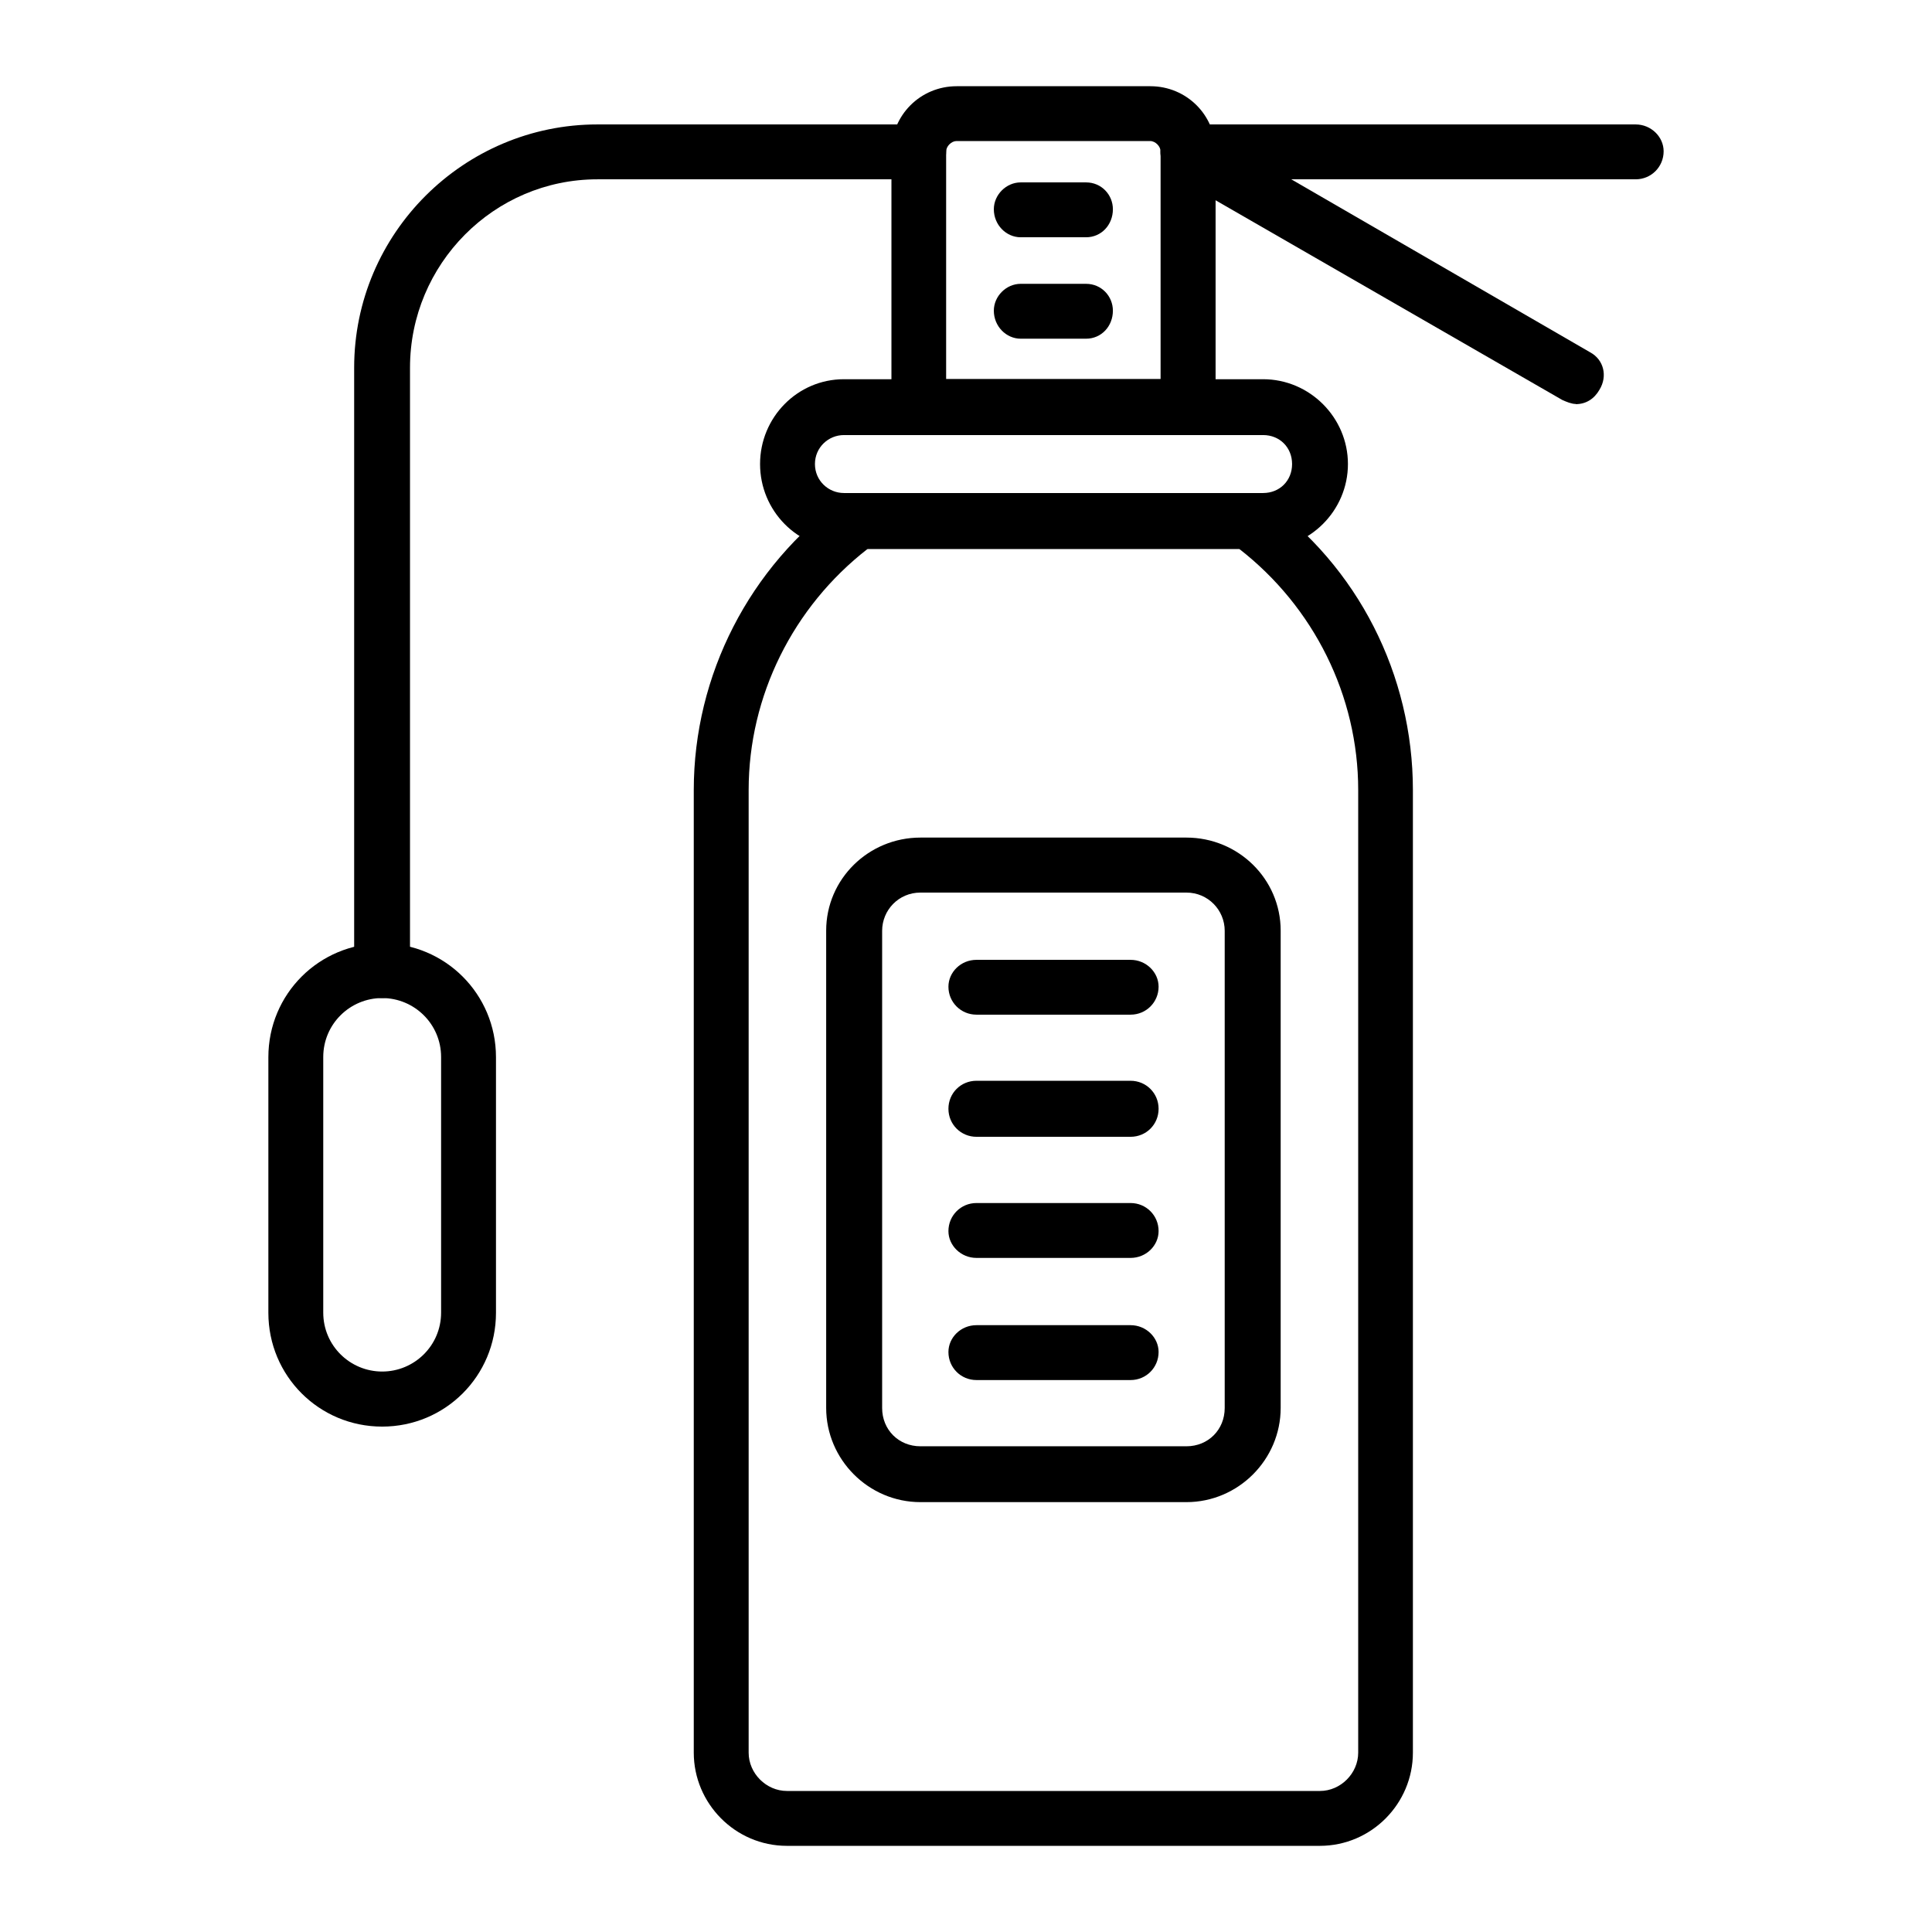
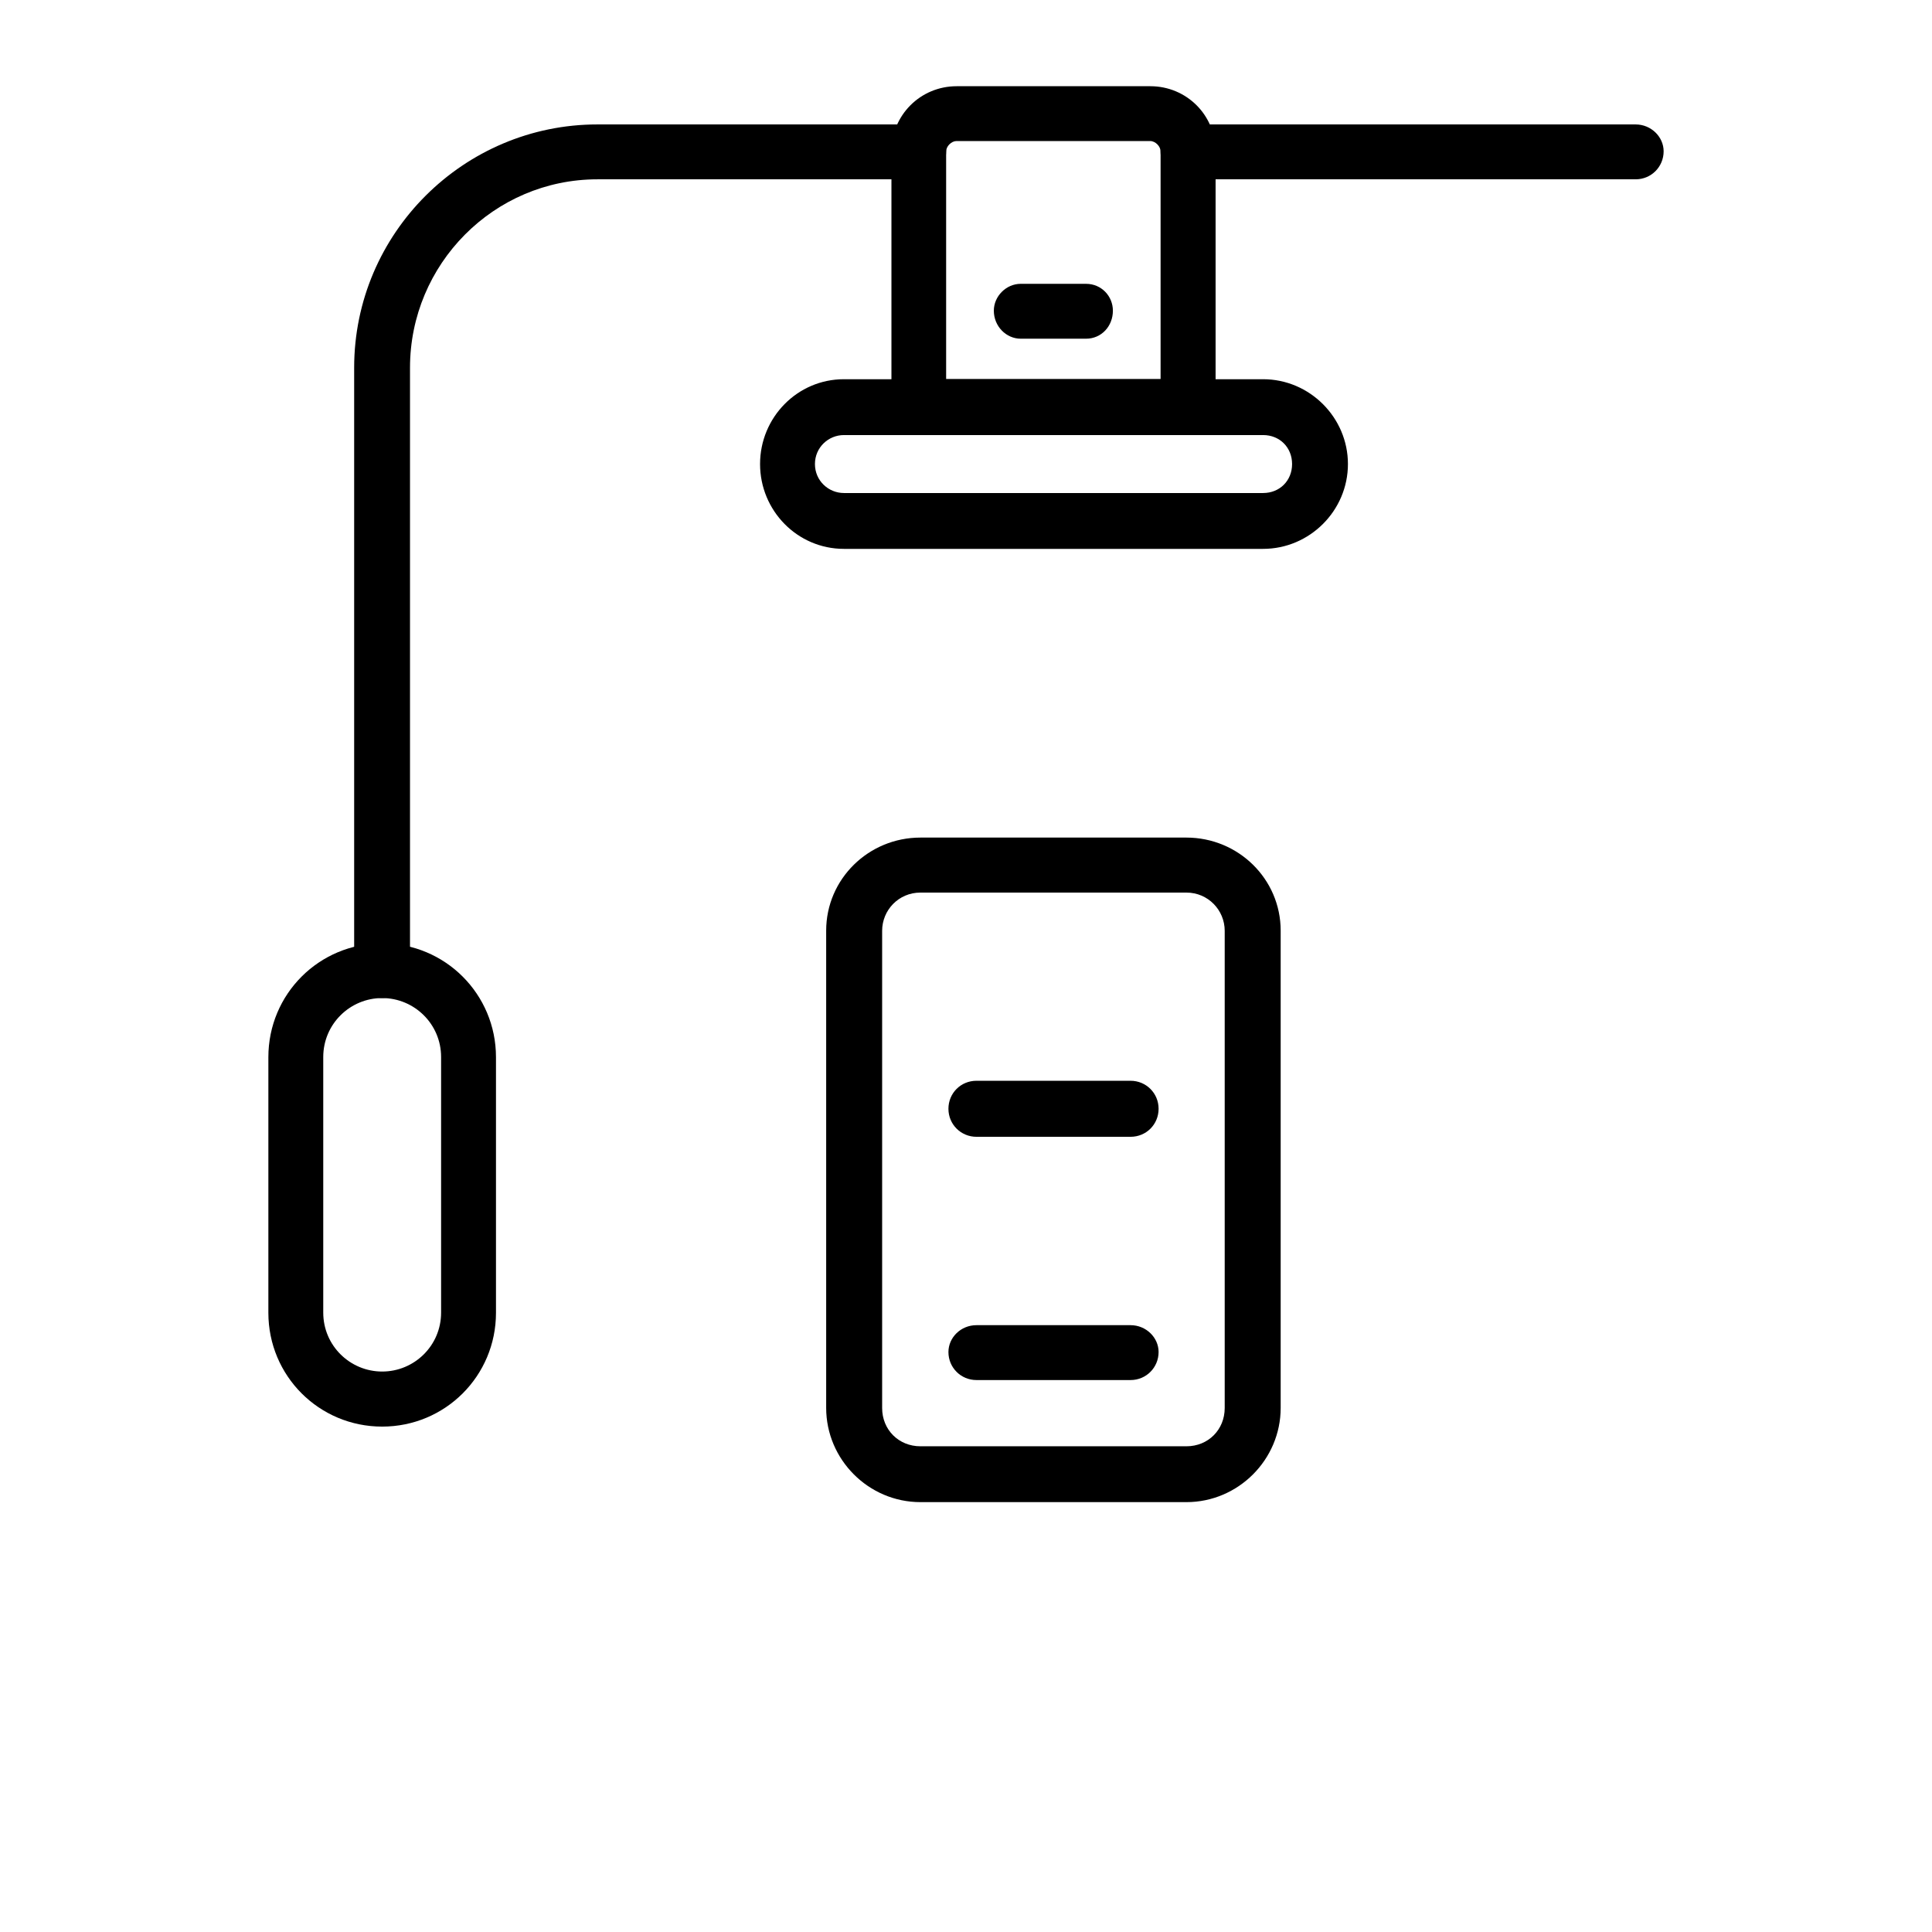
<svg xmlns="http://www.w3.org/2000/svg" width="32" height="32" viewBox="0 0 32 32" fill="none">
-   <path fill-rule="evenodd" clip-rule="evenodd" d="M21.862 30.573H13.034C12.176 30.573 11.491 29.869 11.491 29.03V13.085C11.491 11.181 12.416 9.383 13.959 8.269C14.026 8.201 14.131 8.166 14.215 8.166H20.678C20.765 8.166 20.867 8.201 20.935 8.269C22.496 9.383 23.402 11.184 23.402 13.085V29.03C23.402 29.871 22.717 30.573 21.86 30.573H21.862ZM14.371 9.091C13.136 10.051 12.4 11.526 12.4 13.085V29.03C12.4 29.372 12.691 29.664 13.034 29.664H21.863C22.205 29.664 22.496 29.372 22.496 29.03V13.085C22.496 11.524 21.76 10.051 20.525 9.091H14.371Z" fill="black" />
  <path fill-rule="evenodd" clip-rule="evenodd" d="M20.921 9.091H13.978C13.206 9.091 12.589 8.457 12.589 7.686C12.589 6.915 13.206 6.281 13.978 6.281H20.921C21.692 6.281 22.326 6.915 22.326 7.686C22.326 8.458 21.692 9.091 20.921 9.091ZM13.978 7.206C13.721 7.206 13.498 7.411 13.498 7.686C13.498 7.961 13.721 8.166 13.978 8.166H20.921C21.196 8.166 21.401 7.961 21.401 7.686C21.401 7.411 21.196 7.206 20.921 7.206H13.978Z" fill="black" />
  <path fill-rule="evenodd" clip-rule="evenodd" d="M19.686 7.206H15.229C14.973 7.206 14.765 7.001 14.765 6.743V2.509C14.765 1.908 15.245 1.428 15.846 1.428H19.053C19.654 1.428 20.134 1.908 20.134 2.509V6.743C20.134 6.999 19.929 7.206 19.689 7.206H19.686ZM15.674 6.279H19.223V2.509C19.223 2.423 19.136 2.336 19.05 2.336H15.844C15.758 2.336 15.671 2.423 15.671 2.509V6.281L15.674 6.279Z" fill="black" />
  <path fill-rule="evenodd" clip-rule="evenodd" d="M27.091 2.97H19.686C19.43 2.97 19.222 2.765 19.222 2.506C19.222 2.266 19.427 2.061 19.686 2.061H27.091C27.347 2.061 27.555 2.266 27.555 2.506C27.555 2.763 27.35 2.97 27.091 2.97Z" fill="black" />
-   <path fill-rule="evenodd" clip-rule="evenodd" d="M26.099 6.691C26.031 6.691 25.945 6.656 25.875 6.624L19.446 2.921C19.223 2.784 19.155 2.509 19.293 2.287C19.414 2.064 19.686 1.996 19.91 2.115L26.339 5.836C26.563 5.957 26.63 6.23 26.493 6.454C26.406 6.607 26.269 6.694 26.099 6.694L26.099 6.691Z" fill="black" />
  <path fill-rule="evenodd" clip-rule="evenodd" d="M6.33 16.531C6.074 16.531 5.866 16.326 5.866 16.067V6.09C5.866 3.862 7.684 2.061 9.895 2.061H15.226C15.466 2.061 15.671 2.266 15.671 2.506C15.671 2.762 15.466 2.97 15.226 2.97H9.895C8.18 2.97 6.791 4.375 6.791 6.09V16.067C6.791 16.324 6.586 16.531 6.328 16.531L6.33 16.531Z" fill="black" />
  <path fill-rule="evenodd" clip-rule="evenodd" d="M6.33 23.629C5.284 23.629 4.445 22.788 4.445 21.744V17.51C4.445 16.464 5.286 15.625 6.33 15.625C7.374 15.625 8.215 16.466 8.215 17.51V21.744C8.215 22.79 7.374 23.629 6.33 23.629ZM6.33 16.531C5.799 16.531 5.354 16.96 5.354 17.508V21.741C5.354 22.289 5.799 22.717 6.33 22.717C6.861 22.717 7.306 22.289 7.306 21.741V17.508C7.306 16.96 6.861 16.531 6.33 16.531Z" fill="black" />
  <path fill-rule="evenodd" clip-rule="evenodd" d="M19.651 24.88H15.245C14.387 24.88 13.684 24.176 13.684 23.319V15.415C13.684 14.558 14.387 13.873 15.245 13.873H19.651C20.509 13.873 21.212 14.558 21.212 15.415V23.319C21.212 24.176 20.509 24.88 19.651 24.88ZM15.245 14.784C14.884 14.784 14.611 15.075 14.611 15.417V23.321C14.611 23.682 14.886 23.955 15.245 23.955H19.651C20.012 23.955 20.285 23.68 20.285 23.321V15.417C20.285 15.075 20.01 14.784 19.651 14.784H15.245Z" fill="black" />
-   <path fill-rule="evenodd" clip-rule="evenodd" d="M18.726 16.806H16.173C15.916 16.806 15.709 16.601 15.709 16.343C15.709 16.103 15.914 15.898 16.173 15.898H18.726C18.983 15.898 19.19 16.103 19.19 16.343C19.19 16.599 18.985 16.806 18.726 16.806Z" fill="black" />
  <path fill-rule="evenodd" clip-rule="evenodd" d="M18.726 18.829H16.173C15.916 18.829 15.709 18.624 15.709 18.365C15.709 18.106 15.914 17.901 16.173 17.901H18.726C18.983 17.901 19.19 18.106 19.19 18.365C19.19 18.624 18.985 18.829 18.726 18.829Z" fill="black" />
-   <path fill-rule="evenodd" clip-rule="evenodd" d="M18.726 20.835H16.173C15.916 20.835 15.709 20.63 15.709 20.39C15.709 20.134 15.914 19.926 16.173 19.926H18.726C18.983 19.926 19.19 20.131 19.19 20.39C19.19 20.63 18.985 20.835 18.726 20.835Z" fill="black" />
  <path fill-rule="evenodd" clip-rule="evenodd" d="M18.726 22.858H16.173C15.916 22.858 15.709 22.653 15.709 22.394C15.709 22.154 15.914 21.949 16.173 21.949H18.726C18.983 21.949 19.19 22.154 19.19 22.394C19.19 22.65 18.985 22.858 18.726 22.858Z" fill="black" />
-   <path fill-rule="evenodd" clip-rule="evenodd" d="M17.988 3.93H16.906C16.666 3.93 16.461 3.725 16.461 3.466C16.461 3.226 16.666 3.021 16.906 3.021H17.988C18.244 3.021 18.433 3.226 18.433 3.466C18.433 3.722 18.244 3.93 17.988 3.93Z" fill="black" />
  <path fill-rule="evenodd" clip-rule="evenodd" d="M17.988 5.61H16.906C16.666 5.61 16.461 5.405 16.461 5.146C16.461 4.906 16.666 4.701 16.906 4.701H17.988C18.244 4.701 18.433 4.906 18.433 5.146C18.433 5.402 18.244 5.61 17.988 5.61Z" fill="black" />
</svg>